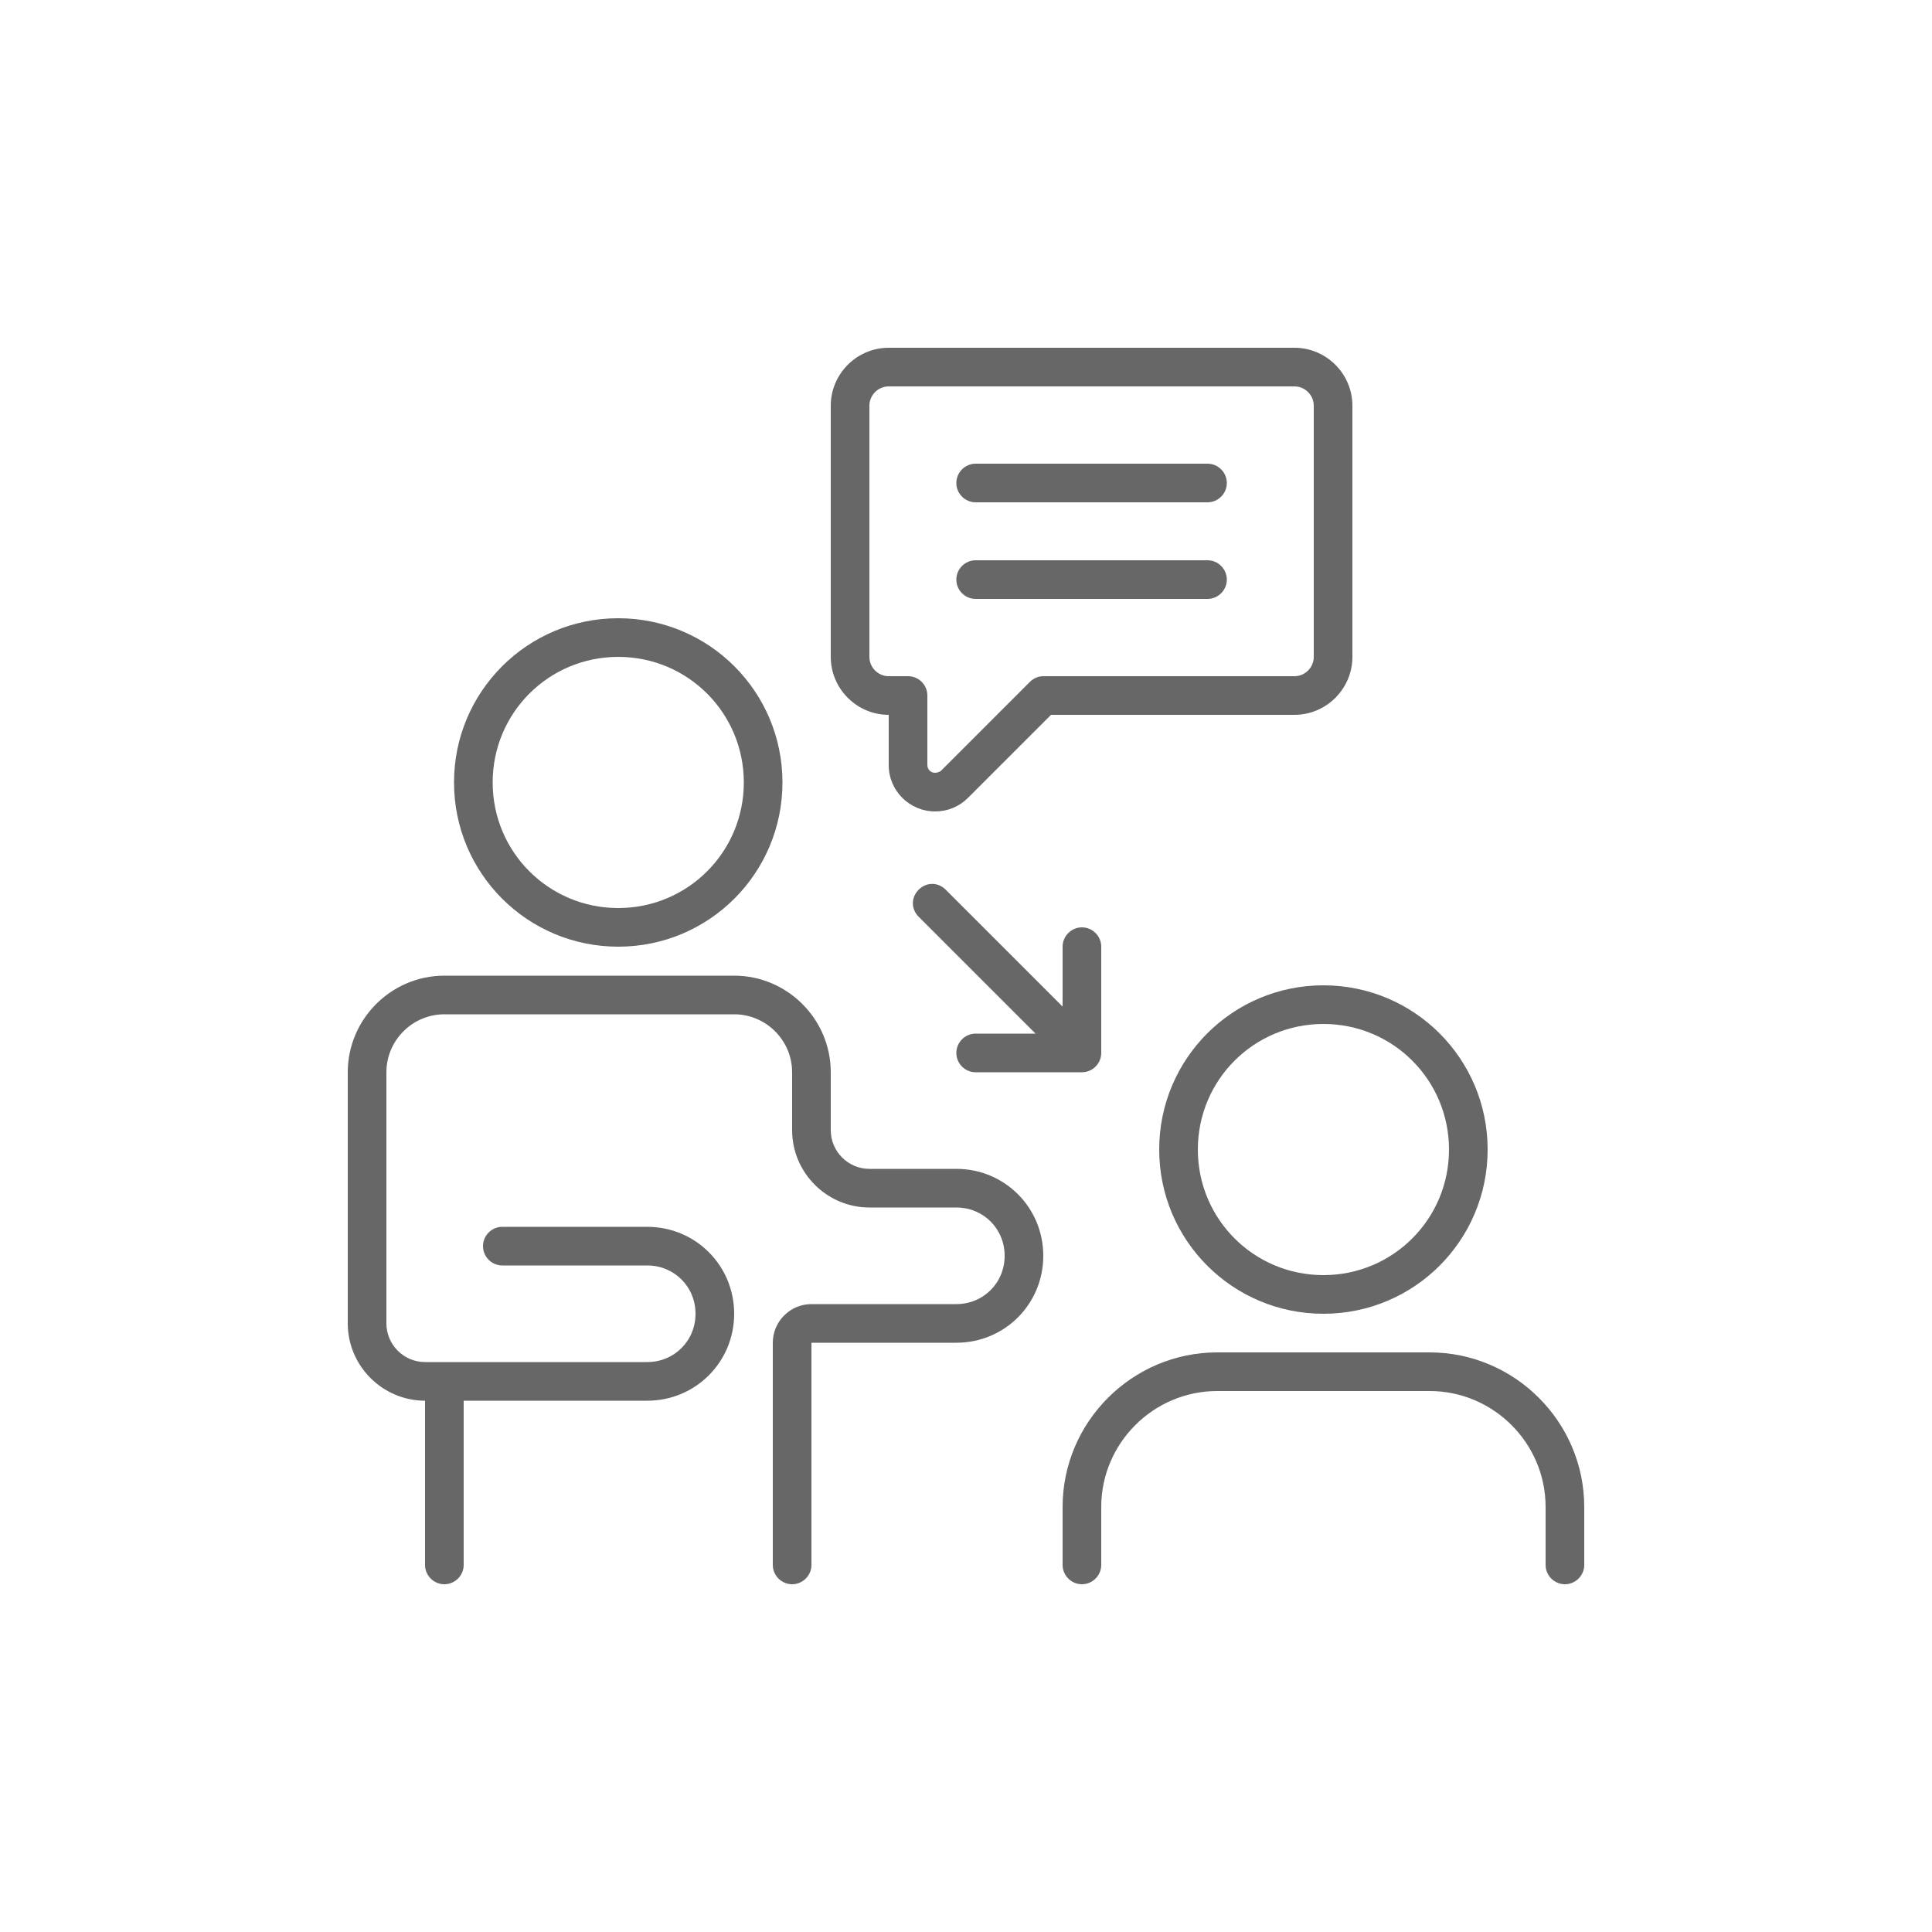
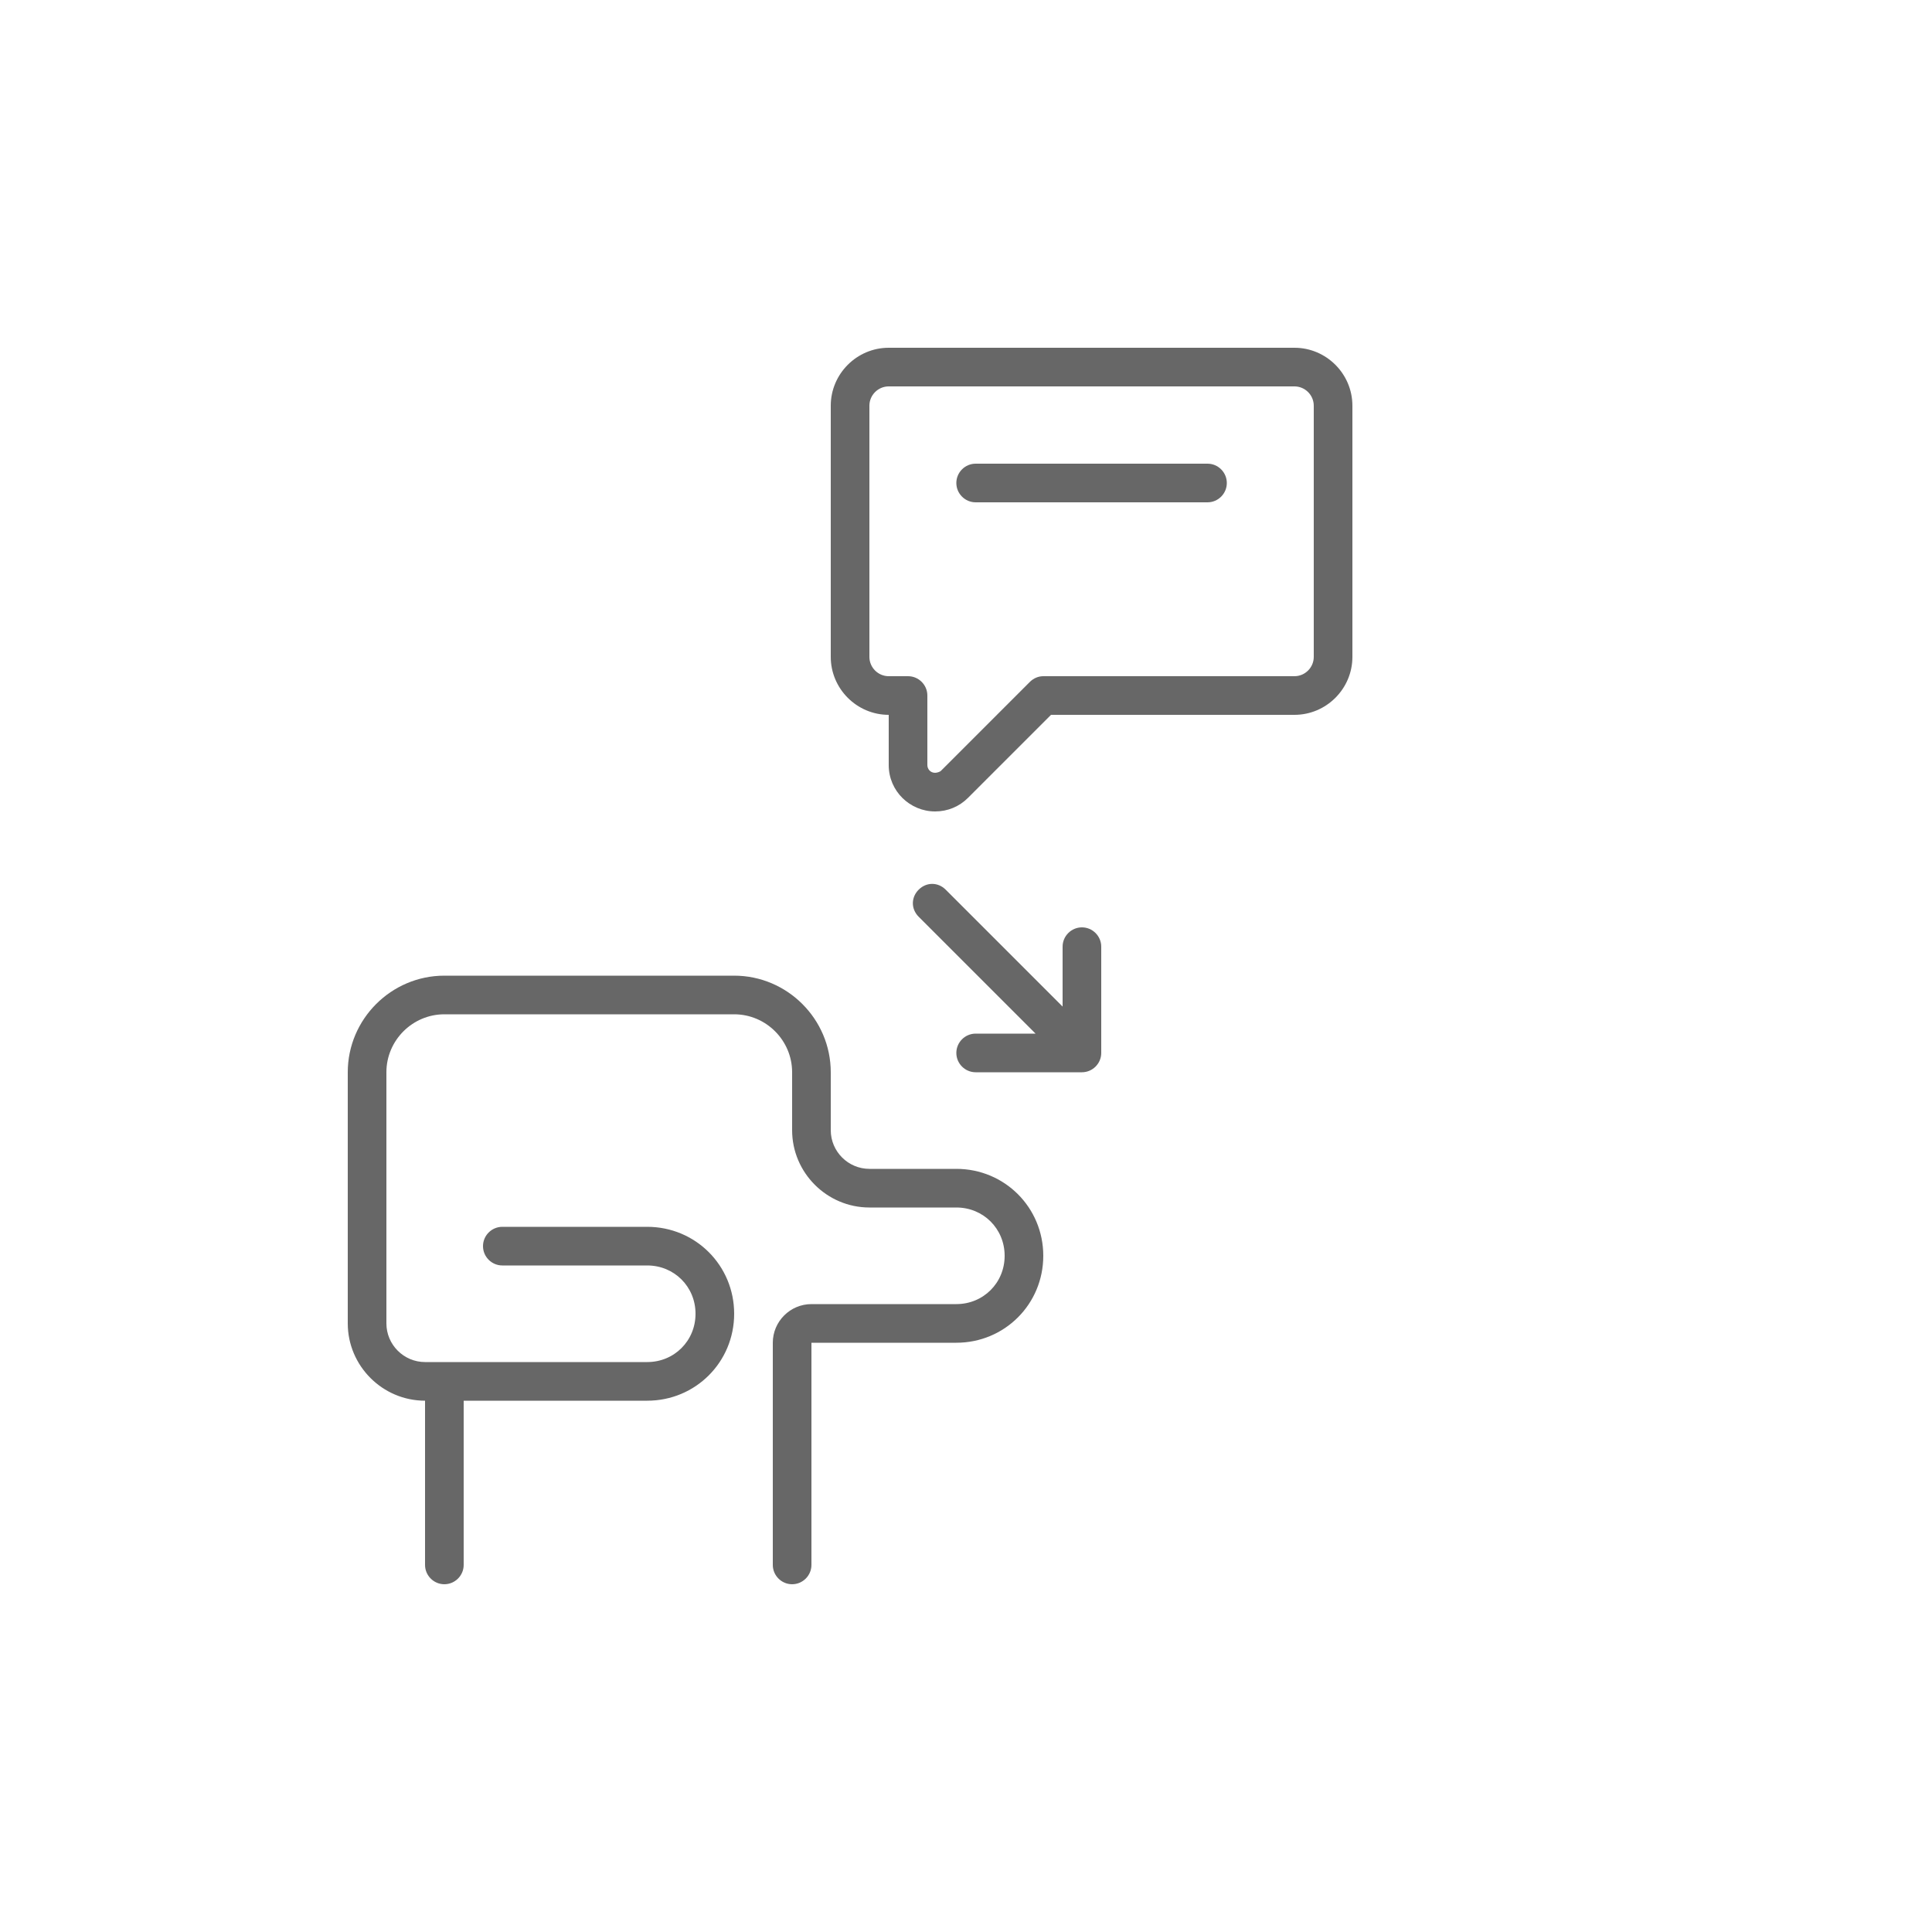
<svg xmlns="http://www.w3.org/2000/svg" width="1200pt" height="1200pt" version="1.1" viewBox="0 0 1200 1200">
-   <path d="m888 840h-132c-52.801 0-96 43.199-96 96v36c0 6.602 5.398 12 12 12s12-5.398 12-12v-36c0-39.602 32.398-72 72-72h132c39.602 0 72 32.398 72 72v36c0 6.602 5.398 12 12 12s12-5.398 12-12v-36c0-52.801-43.199-96-96-96z" fill="#676767" />
-   <path d="m822 816c56.398 0 102-45.602 102-102s-45.602-102-102-102-102 45.602-102 102 45.602 102 102 102zm0-180c43.199 0 78 34.801 78 78s-34.801 78-78 78-78-34.801-78-78 34.801-78 78-78z" fill="#676767" />
-   <path d="m282 486c0 56.398 45.602 102 102 102s102-45.602 102-102-45.602-102-102-102-102 45.602-102 102zm180 0c0 43.199-34.801 78-78 78s-78-34.801-78-78 34.801-78 78-78 78 34.801 78 78z" fill="#676767" />
  <path d="m264 870v102c0 6.602 5.398 12 12 12s12-5.398 12-12v-102h114c30 0 54-24 54-54s-24-54-54-54h-90c-6.602 0-12 5.398-12 12s5.398 12 12 12h90c16.801 0 30 13.199 30 30s-13.199 30-30 30h-138c-13.199 0-24-10.801-24-24v-156c0-19.801 16.199-36 36-36h180c19.801 0 36 16.199 36 36v36c0 26.398 21.602 48 48 48h54c16.801 0 30 13.199 30 30s-13.199 30-30 30h-90c-13.199 0-24 10.801-24 24v138c0 6.602 5.398 12 12 12s12-5.398 12-12v-138h90c30 0 54-24 54-54s-24-54-54-54h-54c-13.199 0-24-10.801-24-24v-36c0-33-27-60-60-60h-180c-33 0-60 27-60 60v156c0 26.398 21.602 48 48 48z" fill="#676767" />
  <path d="m840 408v-156c0-19.801-16.199-36-36-36h-252c-19.801 0-36 16.199-36 36v156c0 19.801 16.199 36 36 36v31.199c0 16.199 13.199 28.801 28.801 28.801 7.801 0 15-3 20.398-8.398l51.602-51.602h151.2c19.801 0 36-16.199 36-36zm-192 12c-3 0-6 1.199-8.398 3.602l-55.199 55.199c-0.602 0.598-2.402 1.199-3.602 1.199-3 0-4.801-2.398-4.801-4.801v-43.199c0-6.602-5.398-12-12-12h-12c-6.602 0-12-5.398-12-12v-156c0-6.602 5.398-12 12-12h252c6.602 0 12 5.398 12 12v156c0 6.602-5.398 12-12 12z" fill="#676767" />
  <path d="m750 288h-144c-6.602 0-12 5.398-12 12s5.398 12 12 12h144c6.602 0 12-5.398 12-12s-5.398-12-12-12z" fill="#676767" />
-   <path d="m750 348h-144c-6.602 0-12 5.398-12 12s5.398 12 12 12h144c6.602 0 12-5.398 12-12s-5.398-12-12-12z" fill="#676767" />
  <path d="m594 654c0 6.602 5.398 12 12 12h66c6.602 0 12-5.398 12-12v-66c0-6.602-5.398-12-12-12s-12 5.398-12 12v37.199l-72.602-72.598c-4.801-4.801-12-4.801-16.801 0-4.801 4.801-4.801 12 0 16.801l72.602 72.602-37.199-0.004c-6.602 0-12 5.398-12 12z" fill="#676767" />
</svg>